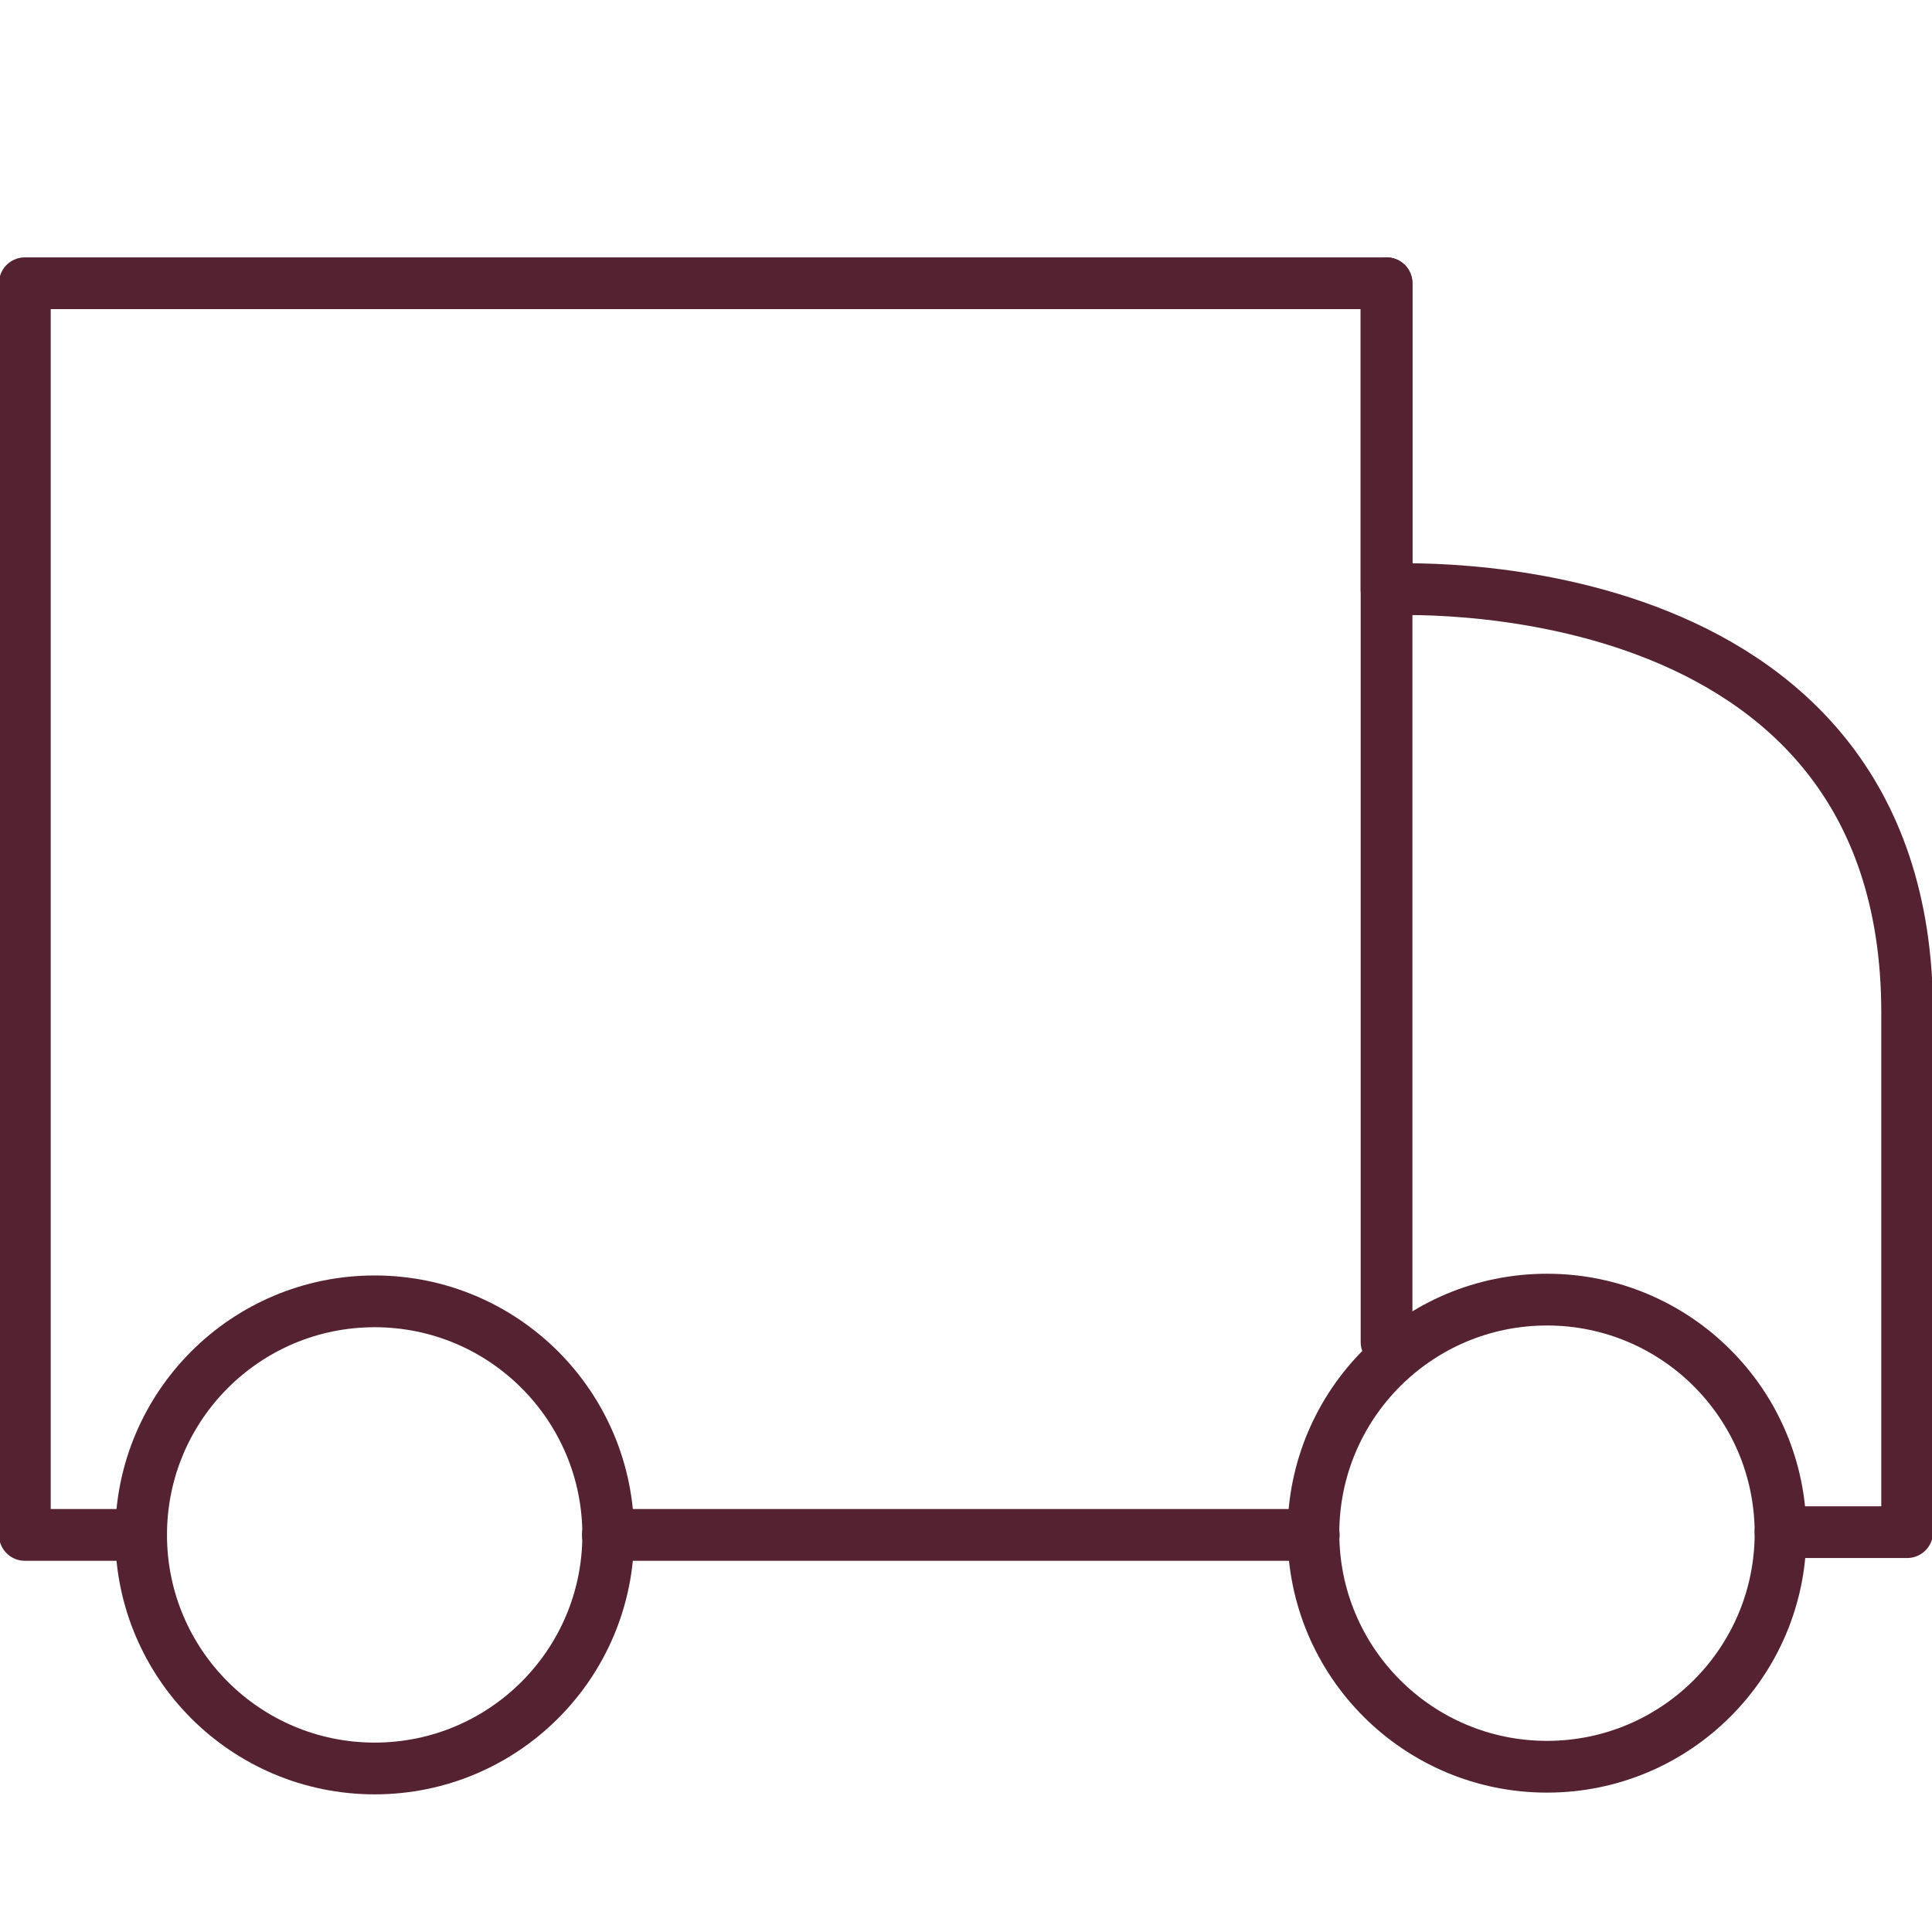
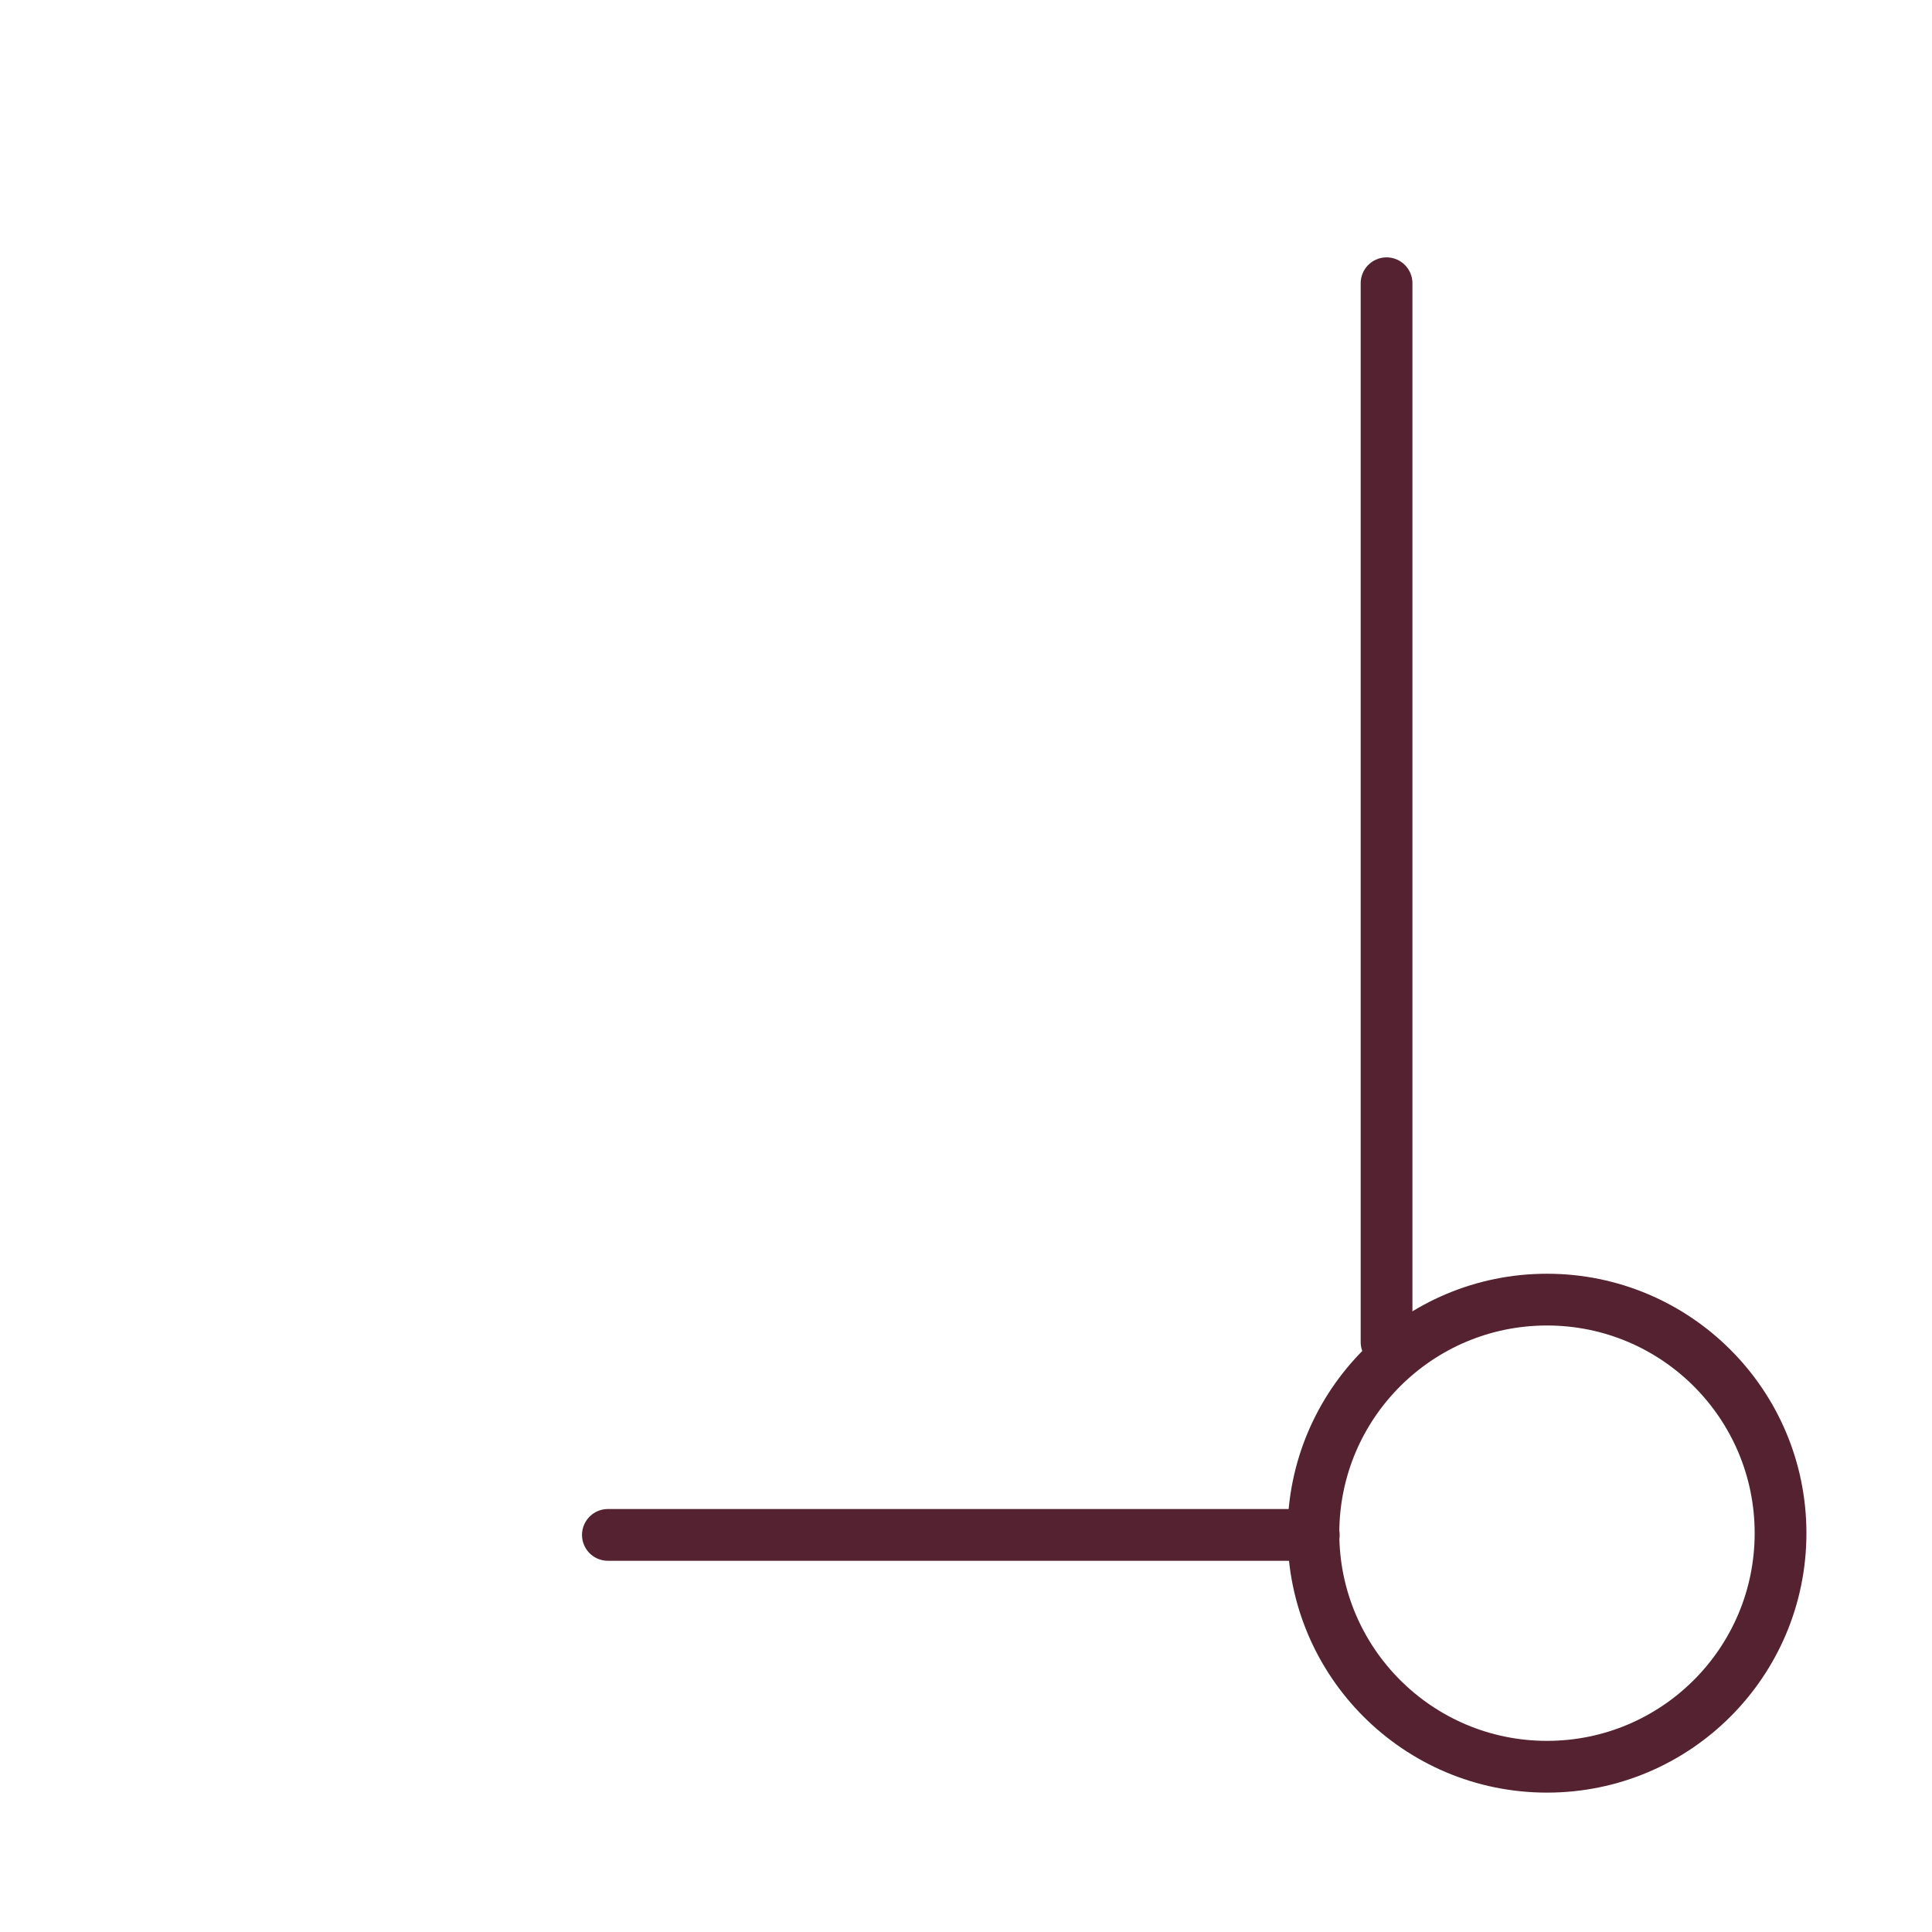
<svg xmlns="http://www.w3.org/2000/svg" id="Layer_1" data-name="Layer 1" viewBox="0 0 56 56">
  <defs>
    <style>.cls-1,.cls-2,.cls-3,.cls-4{fill:none;stroke:#542231;stroke-width:1.5px;}.cls-1,.cls-2{stroke-miterlimit:10;}.cls-2,.cls-3,.cls-4{stroke-linecap:round;}.cls-3,.cls-4{stroke-linejoin:round;}.cls-3{fill-rule:evenodd;}</style>
  </defs>
-   <circle class="cls-1" cx="10.86" cy="44.49" r="6.77" />
  <circle class="cls-1" cx="44.84" cy="44.44" r="6.77" />
  <line class="cls-2" x1="17.62" y1="44.49" x2="38.08" y2="44.49" />
-   <path class="cls-3" d="M4.09,44.49H.72V8.21H40.19v8.88s15.09-.9,15.09,12.26V44.41H51.61" />
  <line class="cls-4" x1="40.19" y1="8.21" x2="40.19" y2="38.9" />
</svg>